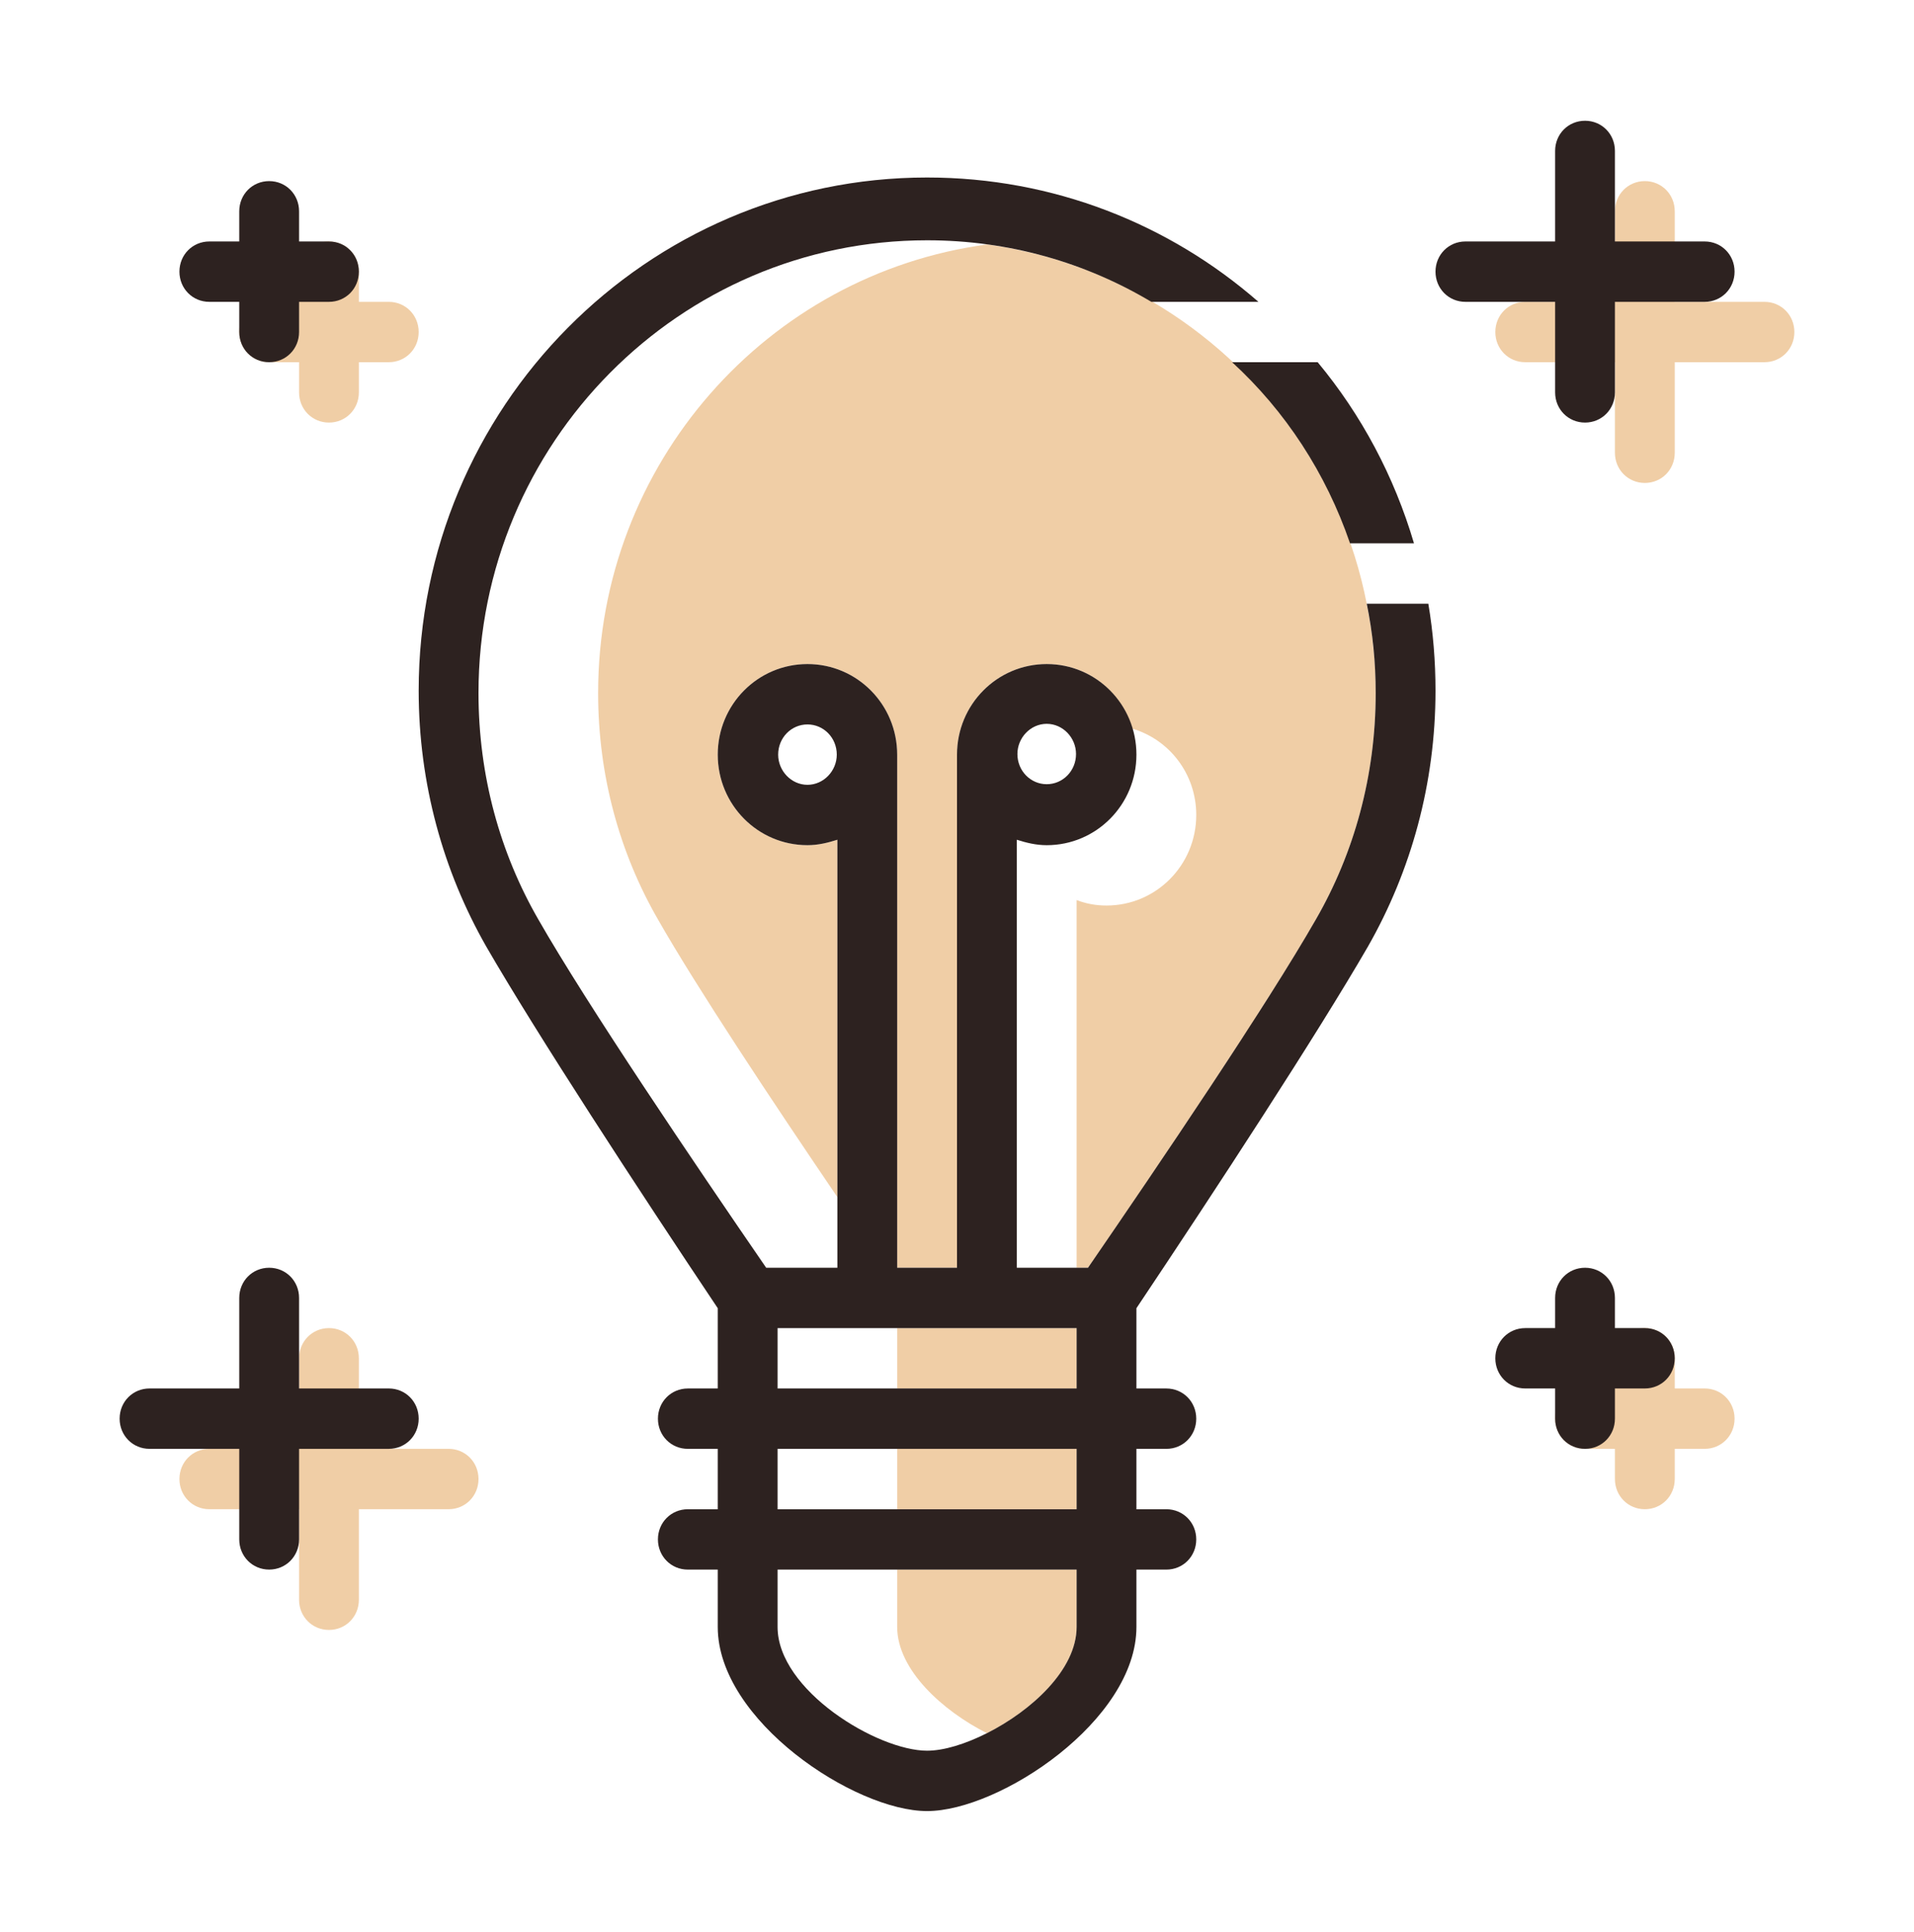
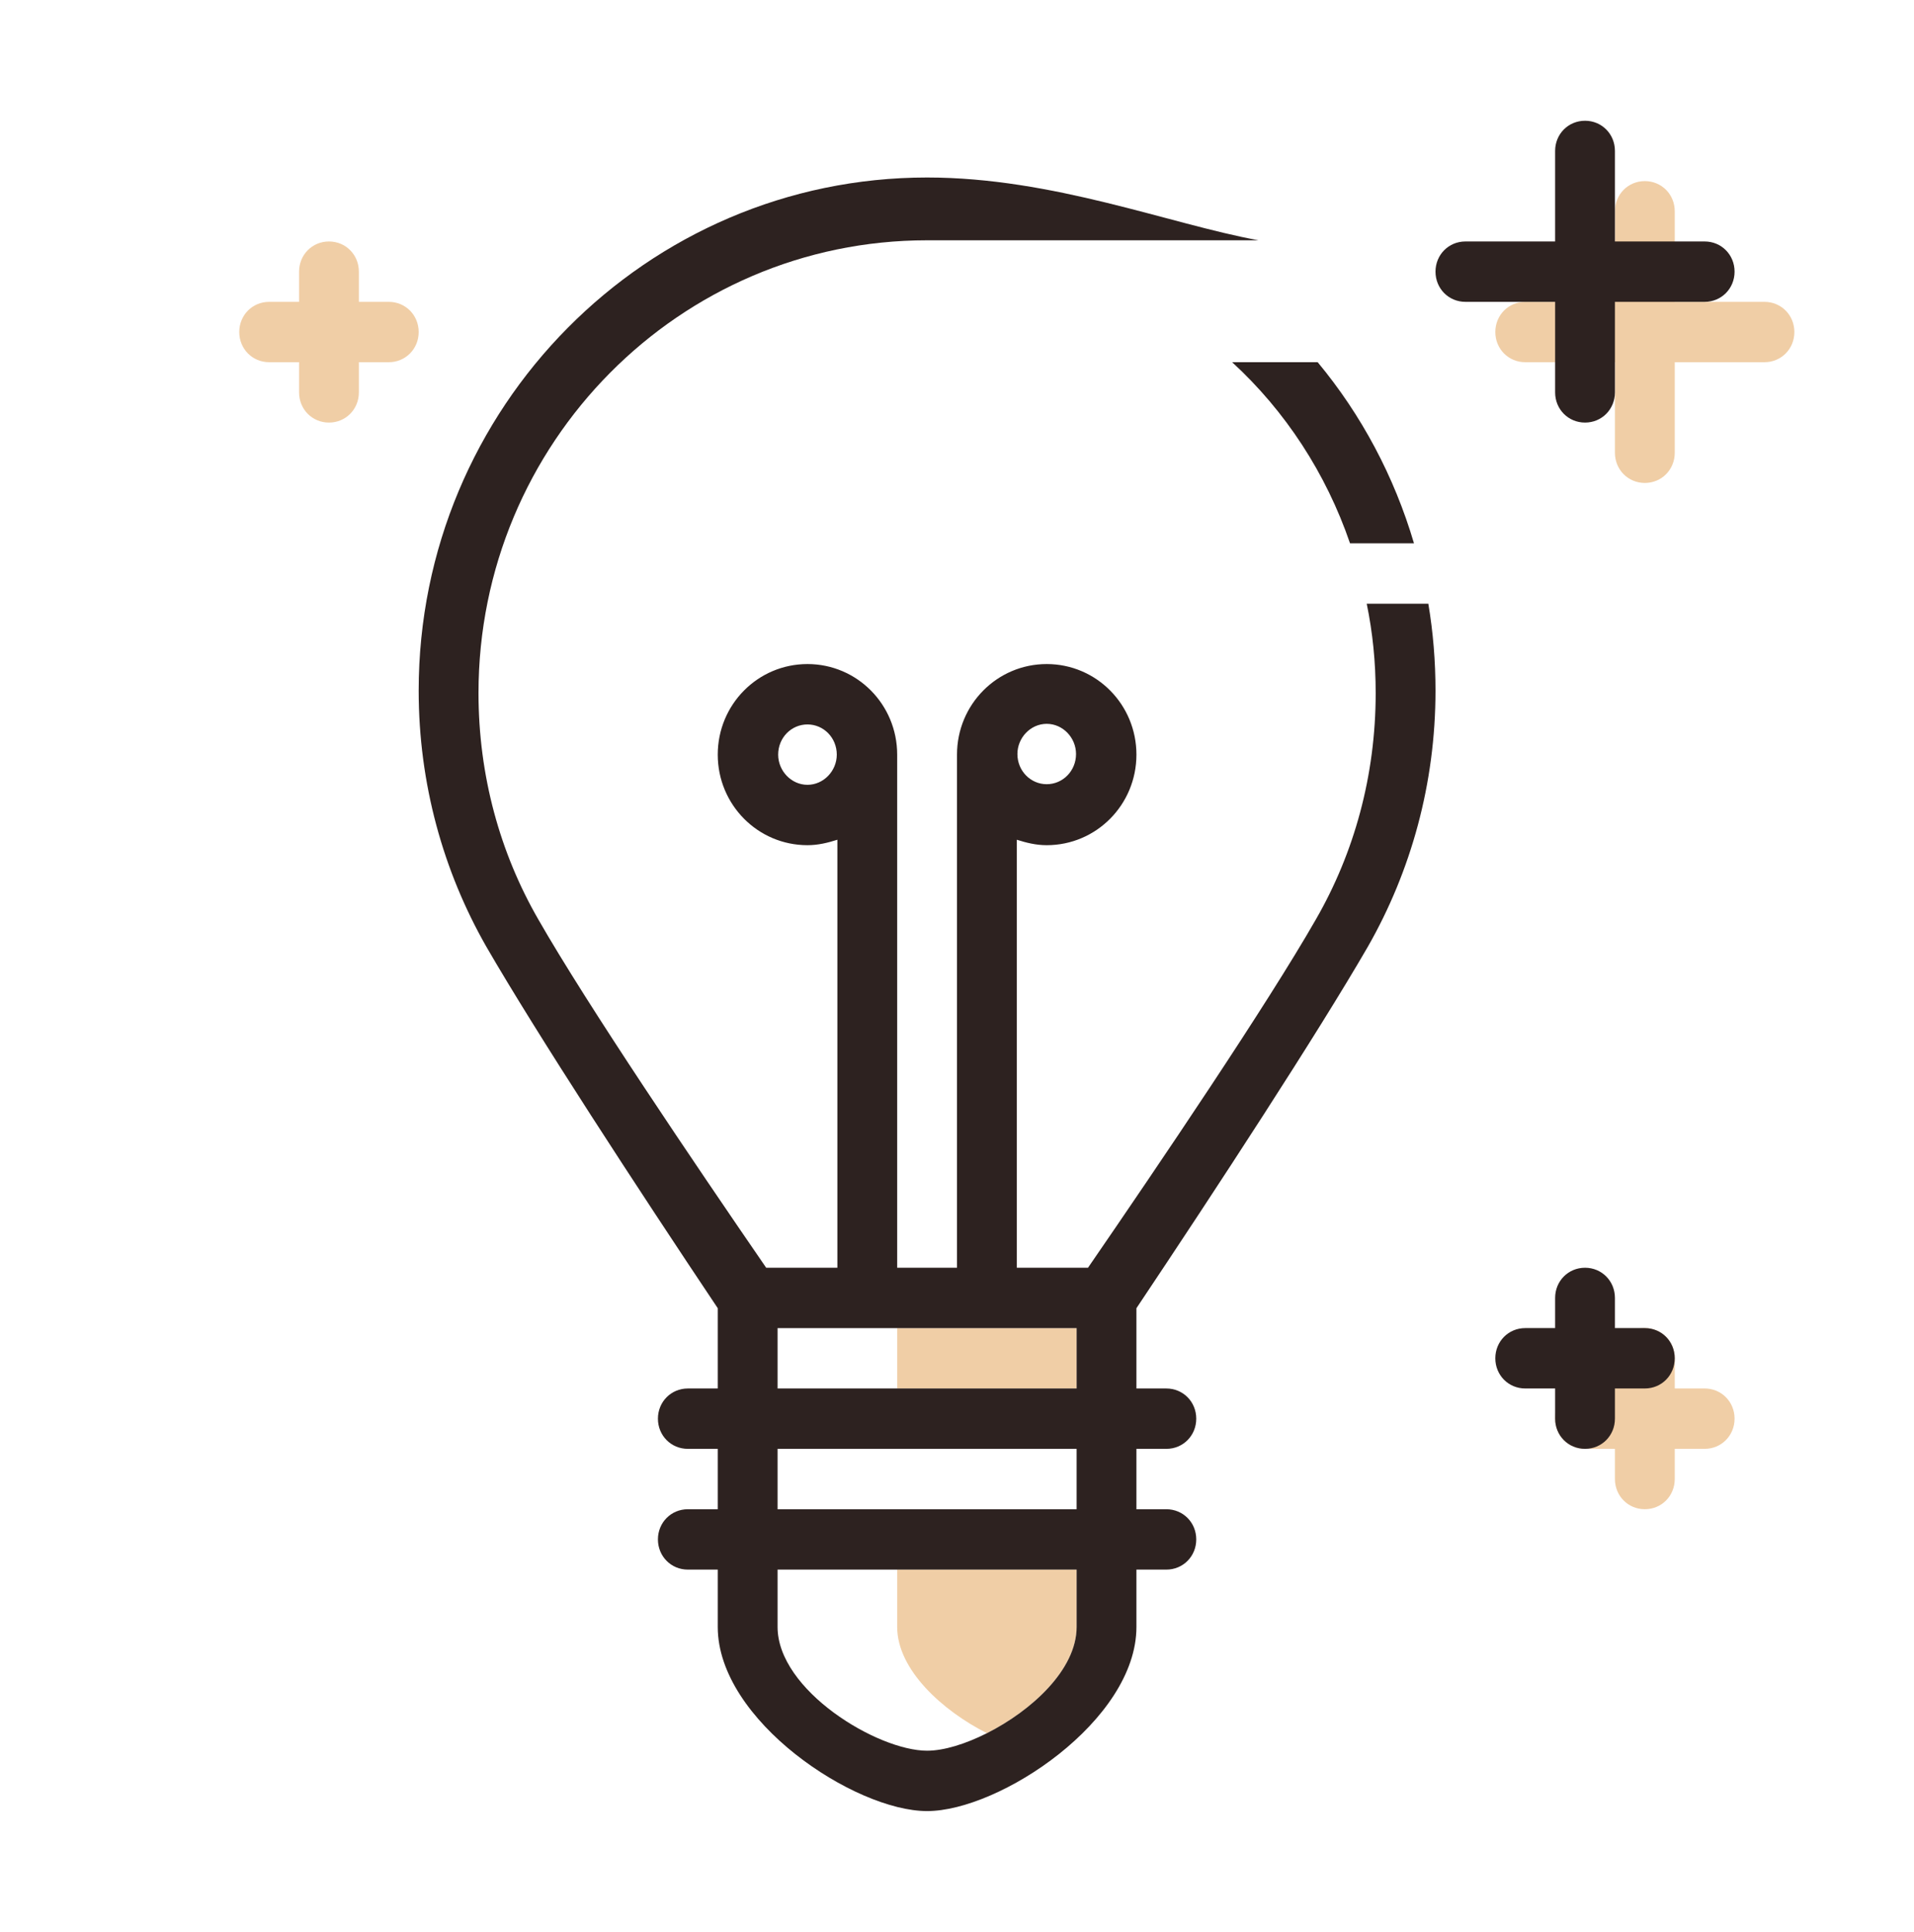
<svg xmlns="http://www.w3.org/2000/svg" width="110" height="111" viewBox="0 0 110 111" fill="none">
  <path d="M99.688 81.516C99.688 82.487 98.931 83.25 97.969 83.25H96.25V84.984C96.25 85.956 95.494 86.719 94.531 86.719C93.569 86.719 92.812 85.956 92.812 84.984V83.25H91.094C90.131 83.25 89.375 82.487 89.375 81.516C89.375 80.544 90.131 79.781 91.094 79.781H92.812V78.047C92.812 77.076 93.569 76.312 94.531 76.312C95.494 76.312 96.25 77.076 96.25 78.047V79.781H97.969C98.931 79.781 99.688 80.544 99.688 81.516Z" fill="#F0CEA6" />
-   <path d="M27.5 84.984C27.5 85.956 26.744 86.719 25.781 86.719H20.625V91.922C20.625 92.893 19.869 93.656 18.906 93.656C17.944 93.656 17.188 92.893 17.188 91.922V86.719H12.031C11.069 86.719 10.312 85.956 10.312 84.984C10.312 84.013 11.069 83.25 12.031 83.25H17.188V78.047C17.188 77.076 17.944 76.312 18.906 76.312C19.869 76.312 20.625 77.076 20.625 78.047V83.25H25.781C26.744 83.25 27.5 84.013 27.5 84.984Z" fill="#F0CEA6" />
  <path d="M103.125 19.078C103.125 20.049 102.369 20.812 101.406 20.812H96.25V26.016C96.25 26.987 95.494 27.75 94.531 27.75C93.569 27.75 92.812 26.987 92.812 26.016V20.812H87.656C86.694 20.812 85.938 20.049 85.938 19.078C85.938 18.107 86.694 17.344 87.656 17.344H92.812V12.141C92.812 11.169 93.569 10.406 94.531 10.406C95.494 10.406 96.25 11.169 96.25 12.141V17.344H101.406C102.369 17.344 103.125 18.107 103.125 19.078Z" fill="#F0CEA6" />
  <path d="M24.062 19.078C24.062 20.049 23.306 20.812 22.344 20.812H20.625V22.547C20.625 23.518 19.869 24.281 18.906 24.281C17.944 24.281 17.188 23.518 17.188 22.547V20.812H15.469C14.506 20.812 13.75 20.049 13.75 19.078C13.75 18.107 14.506 17.344 15.469 17.344H17.188V15.609C17.188 14.638 17.944 13.875 18.906 13.875C19.869 13.875 20.625 14.638 20.625 15.609V17.344H22.344C23.306 17.344 24.062 18.107 24.062 19.078Z" fill="#F0CEA6" />
-   <path d="M78.925 37.219C78.856 36.387 78.719 35.554 78.547 34.756C78.547 34.722 78.547 34.722 78.547 34.687C77.103 27.299 72.497 21.02 66.241 17.343C65.759 17.031 65.247 16.788 64.732 16.545C63.941 16.129 63.15 15.782 62.325 15.47C61.191 15.054 60.022 14.672 58.819 14.429C58.132 14.256 57.444 14.152 56.753 14.048H56.719C44.103 15.748 34.375 26.639 34.375 39.821C34.375 44.573 35.612 49.013 37.812 52.828C40.047 56.748 44.378 63.269 48.125 68.785V48.25C47.575 48.423 47.025 48.562 46.406 48.562C43.553 48.562 41.25 46.238 41.25 43.359C41.25 40.48 43.553 38.156 46.406 38.156C49.259 38.156 51.562 40.48 51.562 43.359V72.843H55V43.359C55 40.48 57.303 38.156 60.156 38.156C62.494 38.156 64.453 39.717 65.072 41.867C67.203 42.492 68.75 44.469 68.75 46.828C68.75 49.707 66.447 52.031 63.594 52.031C62.975 52.031 62.425 51.927 61.875 51.718V72.843H62.528C65.141 69.062 68.544 64.032 71.431 59.593C71.775 59.107 72.081 58.621 72.359 58.136C73.666 56.124 74.8 54.285 75.625 52.828C77.825 49.013 79.062 44.573 79.062 39.821C79.062 38.919 79.028 38.086 78.925 37.219Z" fill="#F0CEA6" />
  <path d="M75.728 20.812H70.812C73.875 23.622 76.209 27.195 77.588 31.219H81.263C80.128 27.368 78.237 23.83 75.728 20.812Z" fill="#2D2220" />
  <path d="M61.875 76.312C61.875 76.312 61.875 77.735 61.875 79.781H51.562C51.562 77.735 51.562 76.312 51.562 76.312H61.875Z" fill="#F0CEA6" />
-   <path d="M61.875 83.25H51.562V86.719H61.875V83.25Z" fill="#F0CEA6" />
  <path d="M51.562 90.188H61.875V93.483C61.875 95.946 59.263 98.304 56.719 99.588C54.175 98.304 51.562 95.946 51.562 93.483V90.188Z" fill="#F0CEA6" />
  <path d="M96.25 78.047C96.25 79.018 95.494 79.781 94.531 79.781H92.812V81.516C92.812 82.487 92.056 83.25 91.094 83.25C90.131 83.25 89.375 82.487 89.375 81.516V79.781H87.656C86.694 79.781 85.938 79.018 85.938 78.047C85.938 77.076 86.694 76.312 87.656 76.312H89.375V74.578C89.375 73.607 90.131 72.844 91.094 72.844C92.056 72.844 92.812 73.607 92.812 74.578V76.312H94.531C95.494 76.312 96.25 77.076 96.25 78.047Z" fill="#2D2220" />
-   <path d="M24.062 81.516C24.062 82.487 23.306 83.25 22.344 83.25H17.188V88.453C17.188 89.424 16.431 90.188 15.469 90.188C14.506 90.188 13.75 89.424 13.75 88.453V83.25H8.594C7.631 83.25 6.875 82.487 6.875 81.516C6.875 80.544 7.631 79.781 8.594 79.781H13.75V74.578C13.75 73.607 14.506 72.844 15.469 72.844C16.431 72.844 17.188 73.607 17.188 74.578V79.781H22.344C23.306 79.781 24.062 80.544 24.062 81.516Z" fill="#2D2220" />
  <path d="M99.688 15.609C99.688 16.581 98.931 17.344 97.969 17.344H92.812V22.547C92.812 23.518 92.056 24.281 91.094 24.281C90.131 24.281 89.375 23.518 89.375 22.547V17.344H84.219C83.256 17.344 82.5 16.581 82.5 15.609C82.5 14.638 83.256 13.875 84.219 13.875H89.375V8.672C89.375 7.701 90.131 6.938 91.094 6.938C92.056 6.938 92.812 7.701 92.812 8.672V13.875H97.969C98.931 13.875 99.688 14.638 99.688 15.609Z" fill="#2D2220" />
-   <path d="M20.625 15.609C20.625 16.581 19.869 17.344 18.906 17.344H17.188V19.078C17.188 20.049 16.431 20.812 15.469 20.812C14.506 20.812 13.75 20.049 13.75 19.078V17.344H12.031C11.069 17.344 10.312 16.581 10.312 15.609C10.312 14.638 11.069 13.875 12.031 13.875H13.75V12.141C13.75 11.169 14.506 10.406 15.469 10.406C16.431 10.406 17.188 11.169 17.188 12.141V13.875H18.906C19.869 13.875 20.625 14.638 20.625 15.609Z" fill="#2D2220" />
-   <path d="M78.616 54.391C81.091 50.055 82.5 45.026 82.5 39.684C82.5 37.984 82.362 36.319 82.088 34.689H78.547C78.891 36.354 79.062 38.053 79.062 39.822C79.062 44.575 77.825 49.014 75.625 52.83C72.806 57.756 66.653 66.844 62.528 72.845H58.438V48.251C58.987 48.425 59.538 48.564 60.156 48.564C63.009 48.564 65.312 46.239 65.312 43.361C65.312 40.481 63.009 38.157 60.156 38.157C57.303 38.157 55 40.481 55 43.361V72.845H51.562V43.361C51.562 40.481 49.259 38.157 46.406 38.157C43.553 38.157 41.25 40.481 41.25 43.361C41.25 46.239 43.553 48.564 46.406 48.564C47.025 48.564 47.575 48.425 48.125 48.251V72.845H44.034C39.909 66.844 33.756 57.756 30.938 52.83C28.738 49.014 27.5 44.575 27.5 39.822C27.5 25.462 39.05 13.807 53.281 13.807C57.991 13.807 62.391 15.09 66.172 17.345H72.325C67.203 12.87 60.534 10.199 53.281 10.199C37.159 10.199 24.062 23.415 24.062 39.684C24.062 45.026 25.472 50.055 27.947 54.391C30.834 59.386 36.678 68.335 41.25 75.169V79.782H39.531C38.569 79.782 37.812 80.546 37.812 81.517C37.812 82.488 38.569 83.251 39.531 83.251H41.25V86.72H39.531C38.569 86.72 37.812 87.483 37.812 88.454C37.812 89.425 38.569 90.189 39.531 90.189H41.25V93.484C41.25 98.861 49.122 104.064 53.281 104.064C57.441 104.064 65.312 98.861 65.312 93.484V90.189H67.031C67.994 90.189 68.75 89.425 68.75 88.454C68.75 87.483 67.994 86.72 67.031 86.72H65.312V83.251H67.031C67.994 83.251 68.75 82.488 68.75 81.517C68.75 80.546 67.994 79.782 67.031 79.782H65.312V75.169C69.884 68.335 75.728 59.386 78.616 54.391ZM60.156 41.591C61.084 41.591 61.841 42.389 61.841 43.326C61.841 44.297 61.081 45.06 60.156 45.06C59.232 45.06 58.472 44.297 58.472 43.326C58.472 42.389 59.228 41.591 60.156 41.591ZM46.406 45.095C45.478 45.095 44.722 44.297 44.722 43.361C44.722 42.389 45.478 41.626 46.406 41.626C47.334 41.626 48.091 42.389 48.091 43.361C48.091 44.297 47.334 45.095 46.406 45.095ZM61.875 93.484C61.875 95.947 59.263 98.305 56.719 99.589C55.481 100.213 54.244 100.595 53.281 100.595C50.428 100.595 44.688 97.126 44.688 93.484V90.189H61.875V93.484ZM61.875 86.72H44.688V83.251H61.875V86.72ZM61.875 79.782H44.688C44.688 77.736 44.688 76.314 44.688 76.314H61.875C61.875 76.314 61.875 77.736 61.875 79.782Z" fill="#2D2220" />
+   <path d="M78.616 54.391C81.091 50.055 82.5 45.026 82.5 39.684C82.5 37.984 82.362 36.319 82.088 34.689H78.547C78.891 36.354 79.062 38.053 79.062 39.822C79.062 44.575 77.825 49.014 75.625 52.83C72.806 57.756 66.653 66.844 62.528 72.845H58.438V48.251C58.987 48.425 59.538 48.564 60.156 48.564C63.009 48.564 65.312 46.239 65.312 43.361C65.312 40.481 63.009 38.157 60.156 38.157C57.303 38.157 55 40.481 55 43.361V72.845H51.562V43.361C51.562 40.481 49.259 38.157 46.406 38.157C43.553 38.157 41.25 40.481 41.25 43.361C41.25 46.239 43.553 48.564 46.406 48.564C47.025 48.564 47.575 48.425 48.125 48.251V72.845H44.034C39.909 66.844 33.756 57.756 30.938 52.83C28.738 49.014 27.5 44.575 27.5 39.822C27.5 25.462 39.05 13.807 53.281 13.807H72.325C67.203 12.87 60.534 10.199 53.281 10.199C37.159 10.199 24.062 23.415 24.062 39.684C24.062 45.026 25.472 50.055 27.947 54.391C30.834 59.386 36.678 68.335 41.25 75.169V79.782H39.531C38.569 79.782 37.812 80.546 37.812 81.517C37.812 82.488 38.569 83.251 39.531 83.251H41.25V86.72H39.531C38.569 86.72 37.812 87.483 37.812 88.454C37.812 89.425 38.569 90.189 39.531 90.189H41.25V93.484C41.25 98.861 49.122 104.064 53.281 104.064C57.441 104.064 65.312 98.861 65.312 93.484V90.189H67.031C67.994 90.189 68.75 89.425 68.75 88.454C68.75 87.483 67.994 86.72 67.031 86.72H65.312V83.251H67.031C67.994 83.251 68.75 82.488 68.75 81.517C68.75 80.546 67.994 79.782 67.031 79.782H65.312V75.169C69.884 68.335 75.728 59.386 78.616 54.391ZM60.156 41.591C61.084 41.591 61.841 42.389 61.841 43.326C61.841 44.297 61.081 45.06 60.156 45.06C59.232 45.06 58.472 44.297 58.472 43.326C58.472 42.389 59.228 41.591 60.156 41.591ZM46.406 45.095C45.478 45.095 44.722 44.297 44.722 43.361C44.722 42.389 45.478 41.626 46.406 41.626C47.334 41.626 48.091 42.389 48.091 43.361C48.091 44.297 47.334 45.095 46.406 45.095ZM61.875 93.484C61.875 95.947 59.263 98.305 56.719 99.589C55.481 100.213 54.244 100.595 53.281 100.595C50.428 100.595 44.688 97.126 44.688 93.484V90.189H61.875V93.484ZM61.875 86.72H44.688V83.251H61.875V86.72ZM61.875 79.782H44.688C44.688 77.736 44.688 76.314 44.688 76.314H61.875C61.875 76.314 61.875 77.736 61.875 79.782Z" fill="#2D2220" />
</svg>